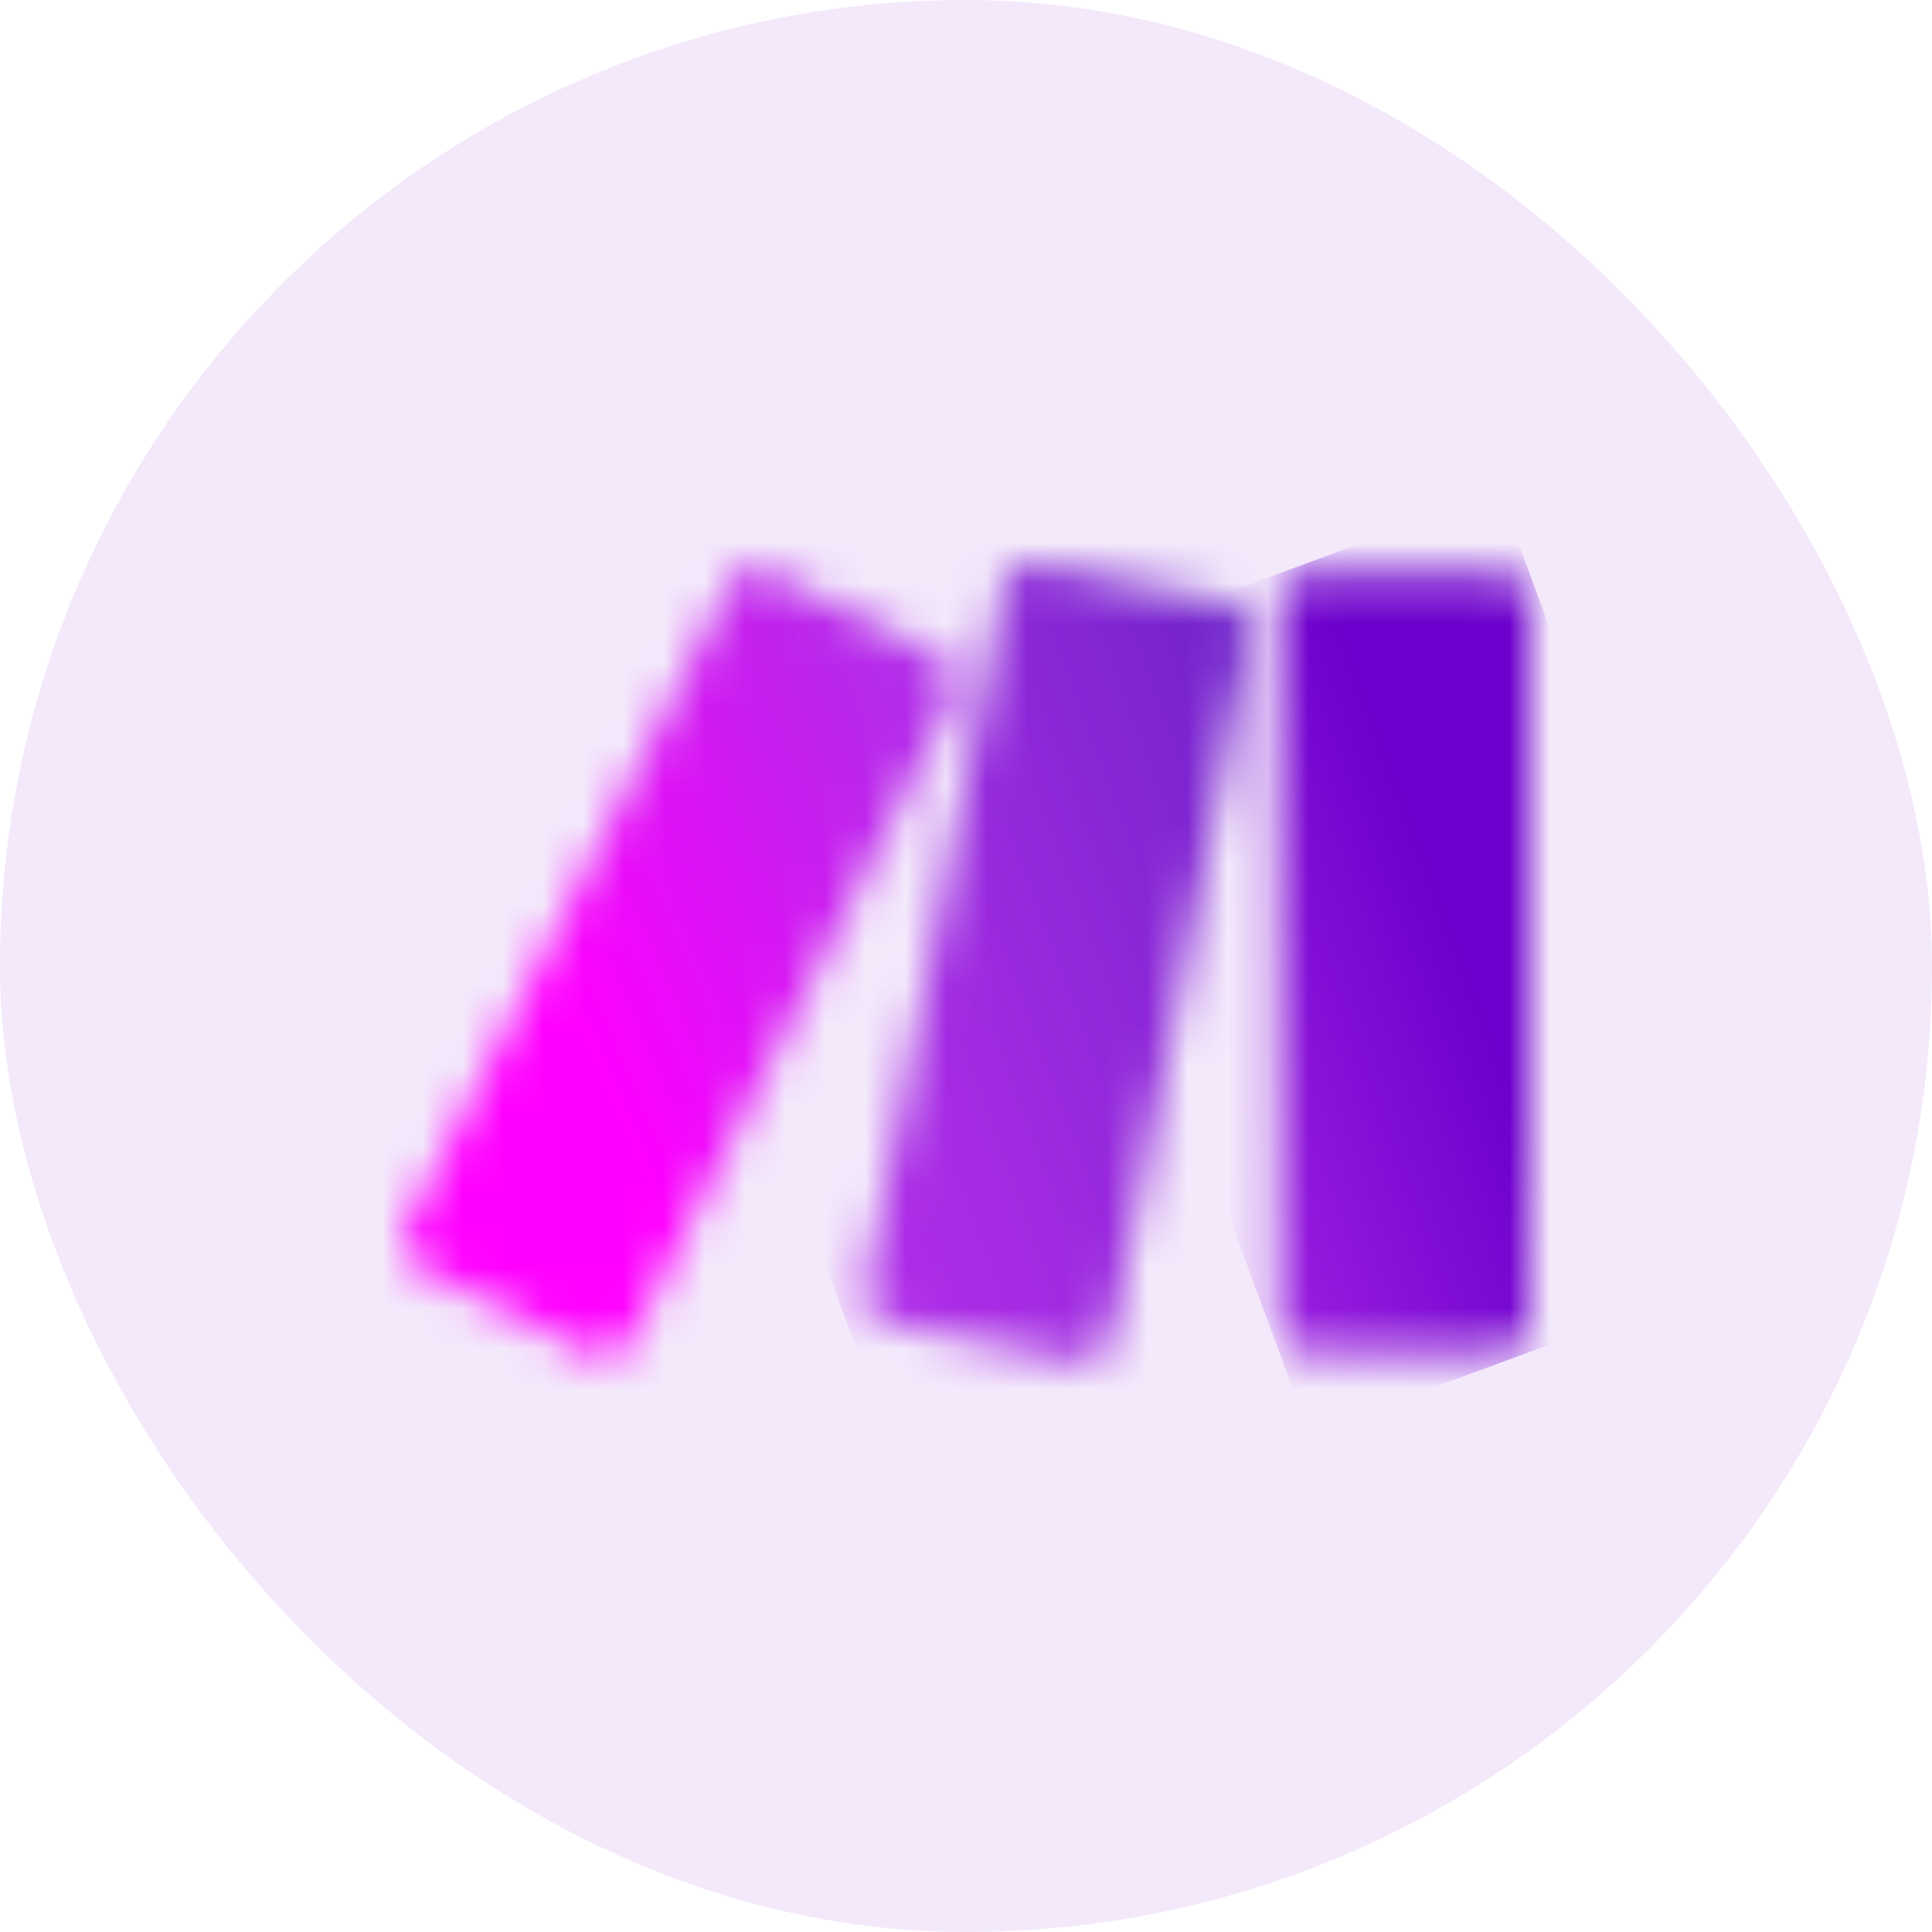
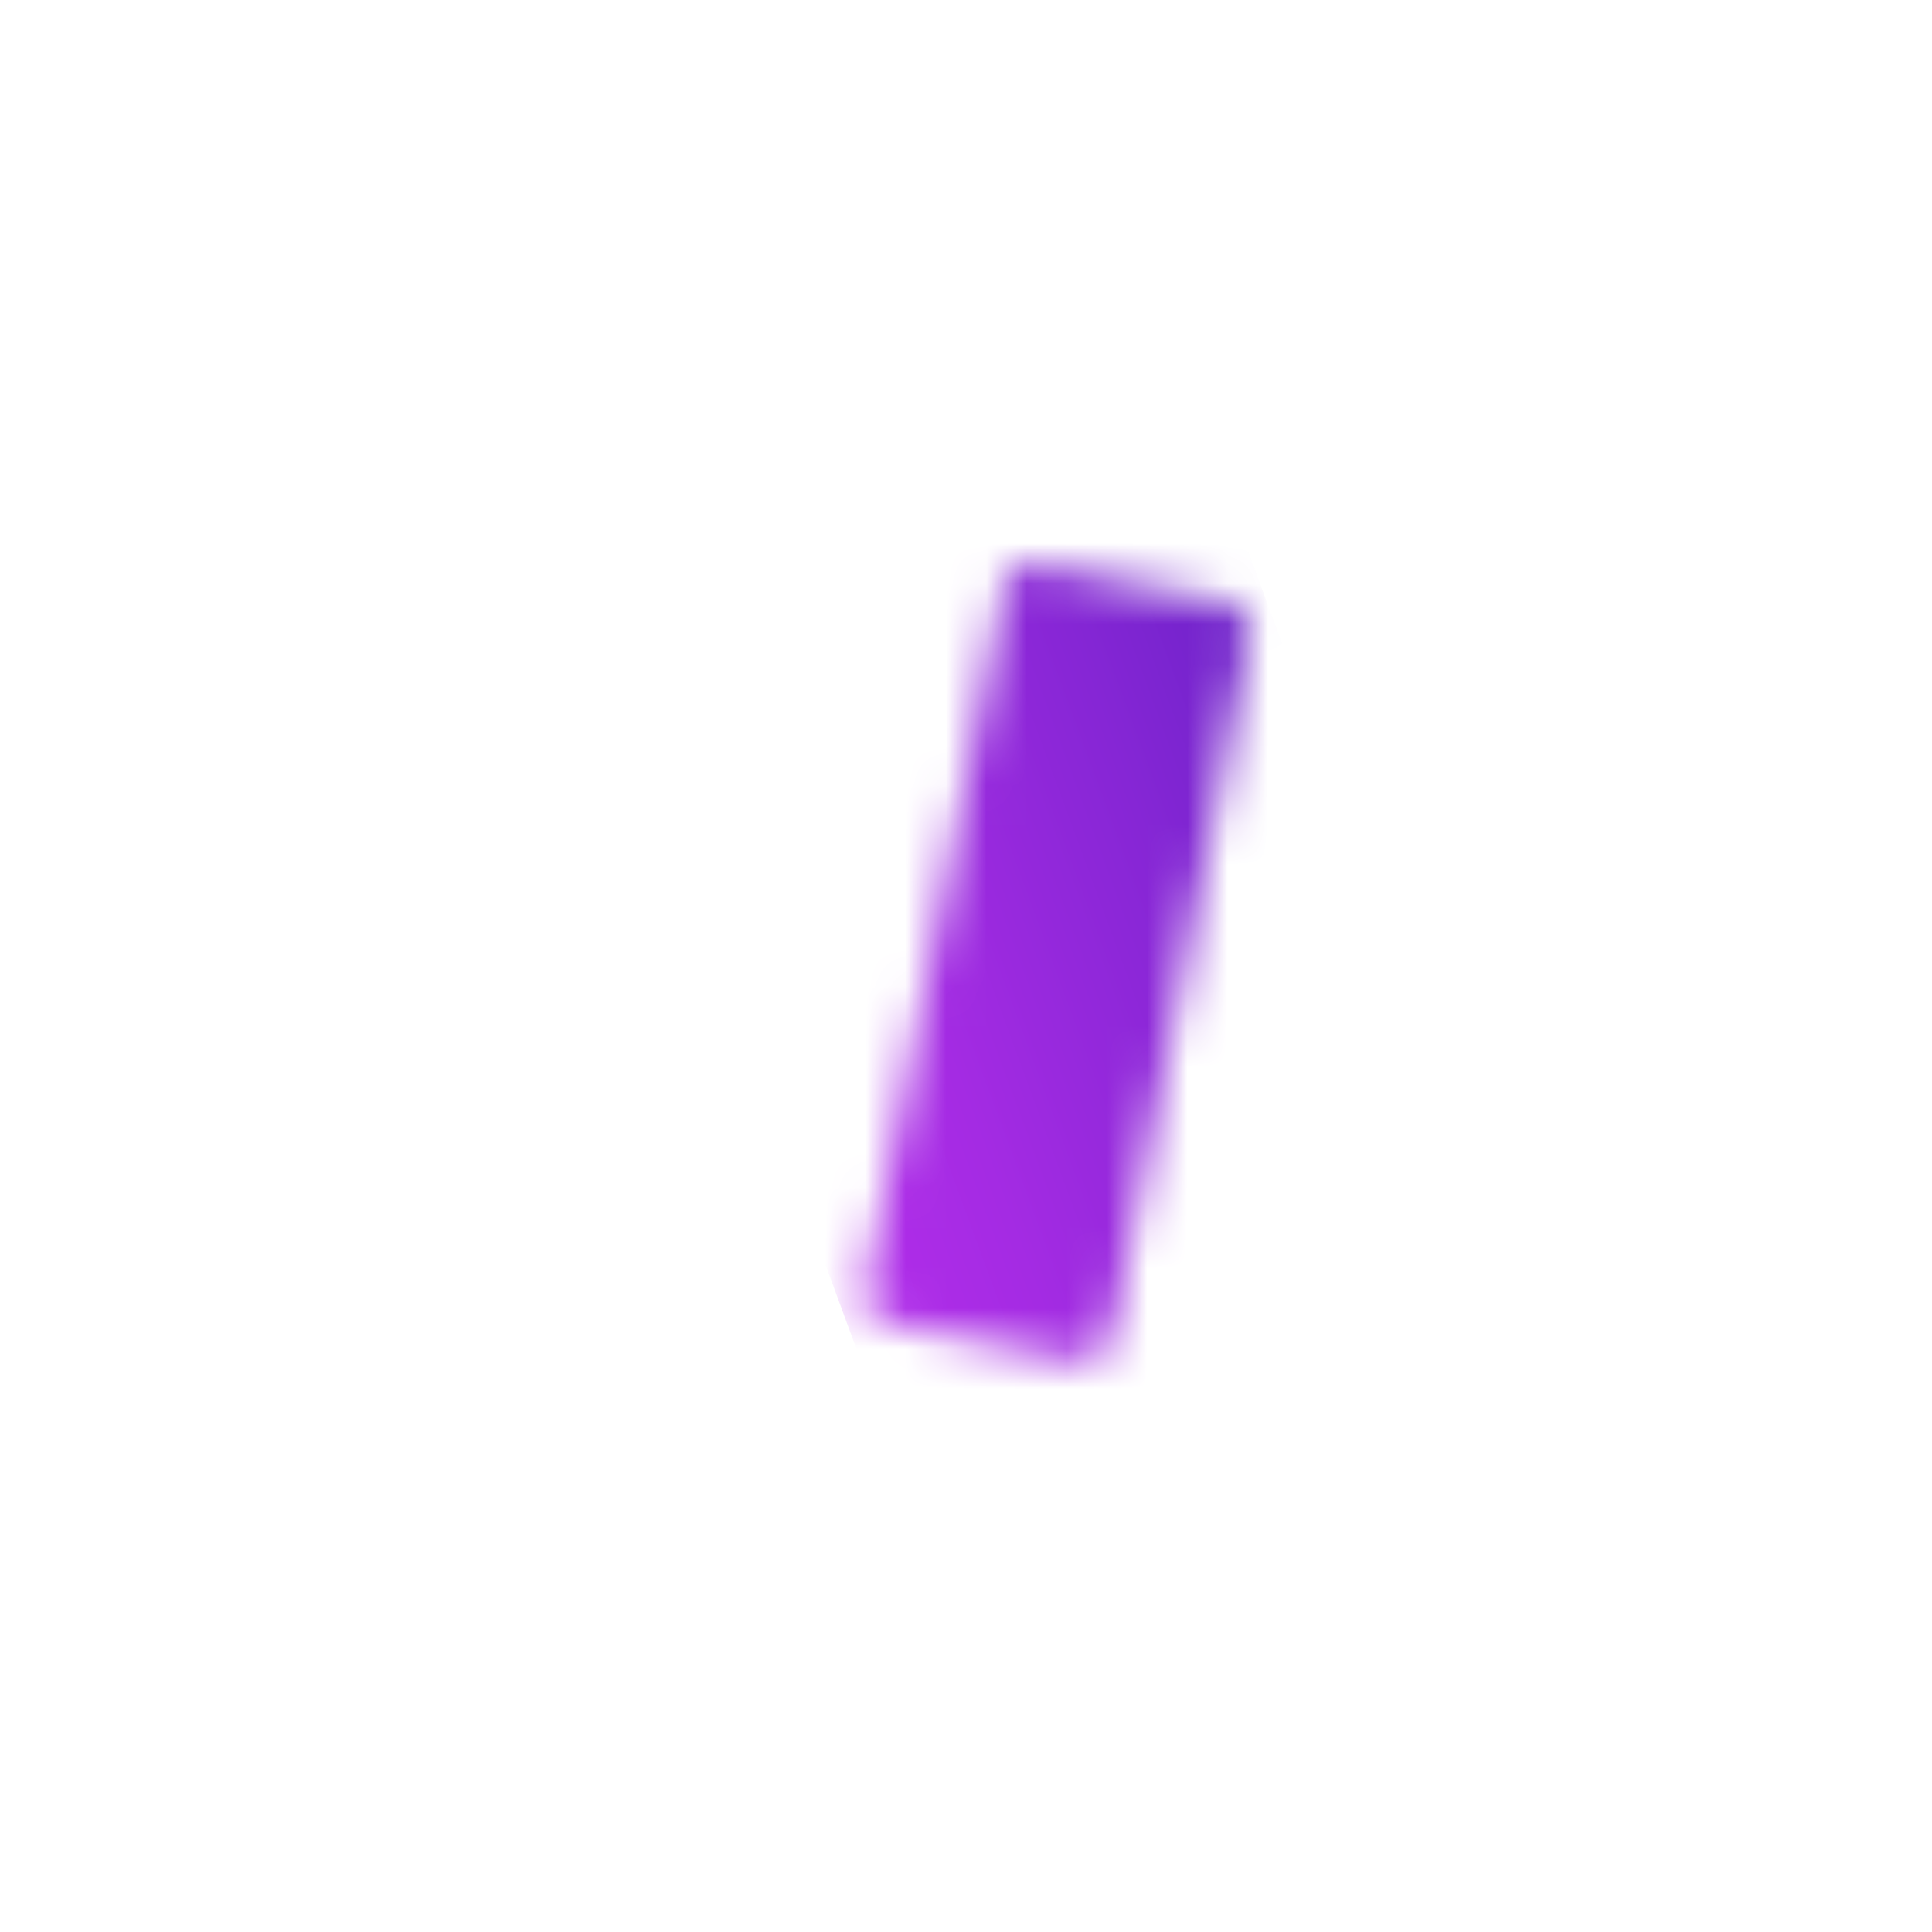
<svg xmlns="http://www.w3.org/2000/svg" width="48" height="48" viewBox="0 0 48 48" fill="none">
-   <rect width="48" height="48" rx="24" fill="#8927D7" fill-opacity="0.1" />
  <mask id="mask0_10106_91180" style="mask-type:luminance" maskUnits="userSpaceOnUse" x="31" y="14" width="8" height="20">
    <path d="M32.453 14.247H37.328C37.699 14.247 38.001 14.549 38.001 14.921V32.917C38.001 33.288 37.699 33.59 37.328 33.59H32.453C32.081 33.59 31.779 33.288 31.779 32.917V14.921C31.779 14.549 32.081 14.247 32.453 14.247Z" fill="white" />
  </mask>
  <g mask="url(#mask0_10106_91180)">
-     <path d="M37.258 12.227L25.502 16.561L32.525 35.609L44.282 31.275L37.258 12.227Z" fill="url(#paint0_linear_10106_91180)" />
-   </g>
+     </g>
  <mask id="mask1_10106_91180" style="mask-type:luminance" maskUnits="userSpaceOnUse" x="10" y="14" width="14" height="20">
-     <path d="M18.153 14.485L10.072 30.564C9.905 30.897 10.039 31.301 10.371 31.468L14.727 33.656C15.059 33.823 15.463 33.69 15.63 33.357L23.711 17.277C23.878 16.945 23.744 16.541 23.412 16.374L19.056 14.185C18.959 14.136 18.856 14.113 18.754 14.113C18.508 14.113 18.271 14.248 18.153 14.485Z" fill="white" />
-   </mask>
+     </mask>
  <g mask="url(#mask1_10106_91180)">
-     <path d="M21.678 9.024L2.724 17.219L12.104 38.916L31.058 30.722L21.678 9.024Z" fill="url(#paint1_linear_10106_91180)" />
-   </g>
+     </g>
  <mask id="mask2_10106_91180" style="mask-type:luminance" maskUnits="userSpaceOnUse" x="21" y="14" width="11" height="20">
    <path d="M24.95 14.543L21.492 32.07C21.421 32.434 21.656 32.786 22.02 32.86L26.799 33.824C27.165 33.897 27.521 33.66 27.593 33.294L31.051 15.767C31.123 15.403 30.887 15.05 30.523 14.977L25.744 14.013C25.7 14.004 25.655 14 25.61 14C25.295 14 25.013 14.222 24.95 14.543Z" fill="white" />
  </mask>
  <g mask="url(#mask2_10106_91180)">
    <path d="M29.965 10.856L14.97 16.376L22.579 37.047L37.574 31.526L29.965 10.856Z" fill="url(#paint2_linear_10106_91180)" />
  </g>
  <defs>
    <linearGradient id="paint0_linear_10106_91180" x1="25.613" y1="27.034" x2="38.77" y2="22.183" gradientUnits="userSpaceOnUse">
      <stop stop-color="#B02DE9" />
      <stop offset="0.02" stop-color="#B02DE9" />
      <stop offset="0.8" stop-color="#6D00CC" />
      <stop offset="1" stop-color="#6D00CC" />
    </linearGradient>
    <linearGradient id="paint1_linear_10106_91180" x1="14.164" y1="24.961" x2="28.307" y2="18.846" gradientUnits="userSpaceOnUse">
      <stop stop-color="#FF00FF" />
      <stop offset="0.17" stop-color="#E90CF9" />
      <stop offset="0.54" stop-color="#C023ED" />
      <stop offset="0.73" stop-color="#B02DE9" />
      <stop offset="1" stop-color="#B02DE9" />
    </linearGradient>
    <linearGradient id="paint2_linear_10106_91180" x1="11.01" y1="29.716" x2="40.001" y2="19.044" gradientUnits="userSpaceOnUse">
      <stop stop-color="#FF00FF" />
      <stop offset="0.02" stop-color="#FF00FF" />
      <stop offset="0.09" stop-color="#E90CF9" />
      <stop offset="0.23" stop-color="#C023ED" />
      <stop offset="0.3" stop-color="#B02DE9" />
      <stop offset="0.42" stop-color="#A42BE3" />
      <stop offset="0.63" stop-color="#8626D5" />
      <stop offset="0.85" stop-color="#6021C3" />
      <stop offset="1" stop-color="#6021C3" />
    </linearGradient>
  </defs>
</svg>